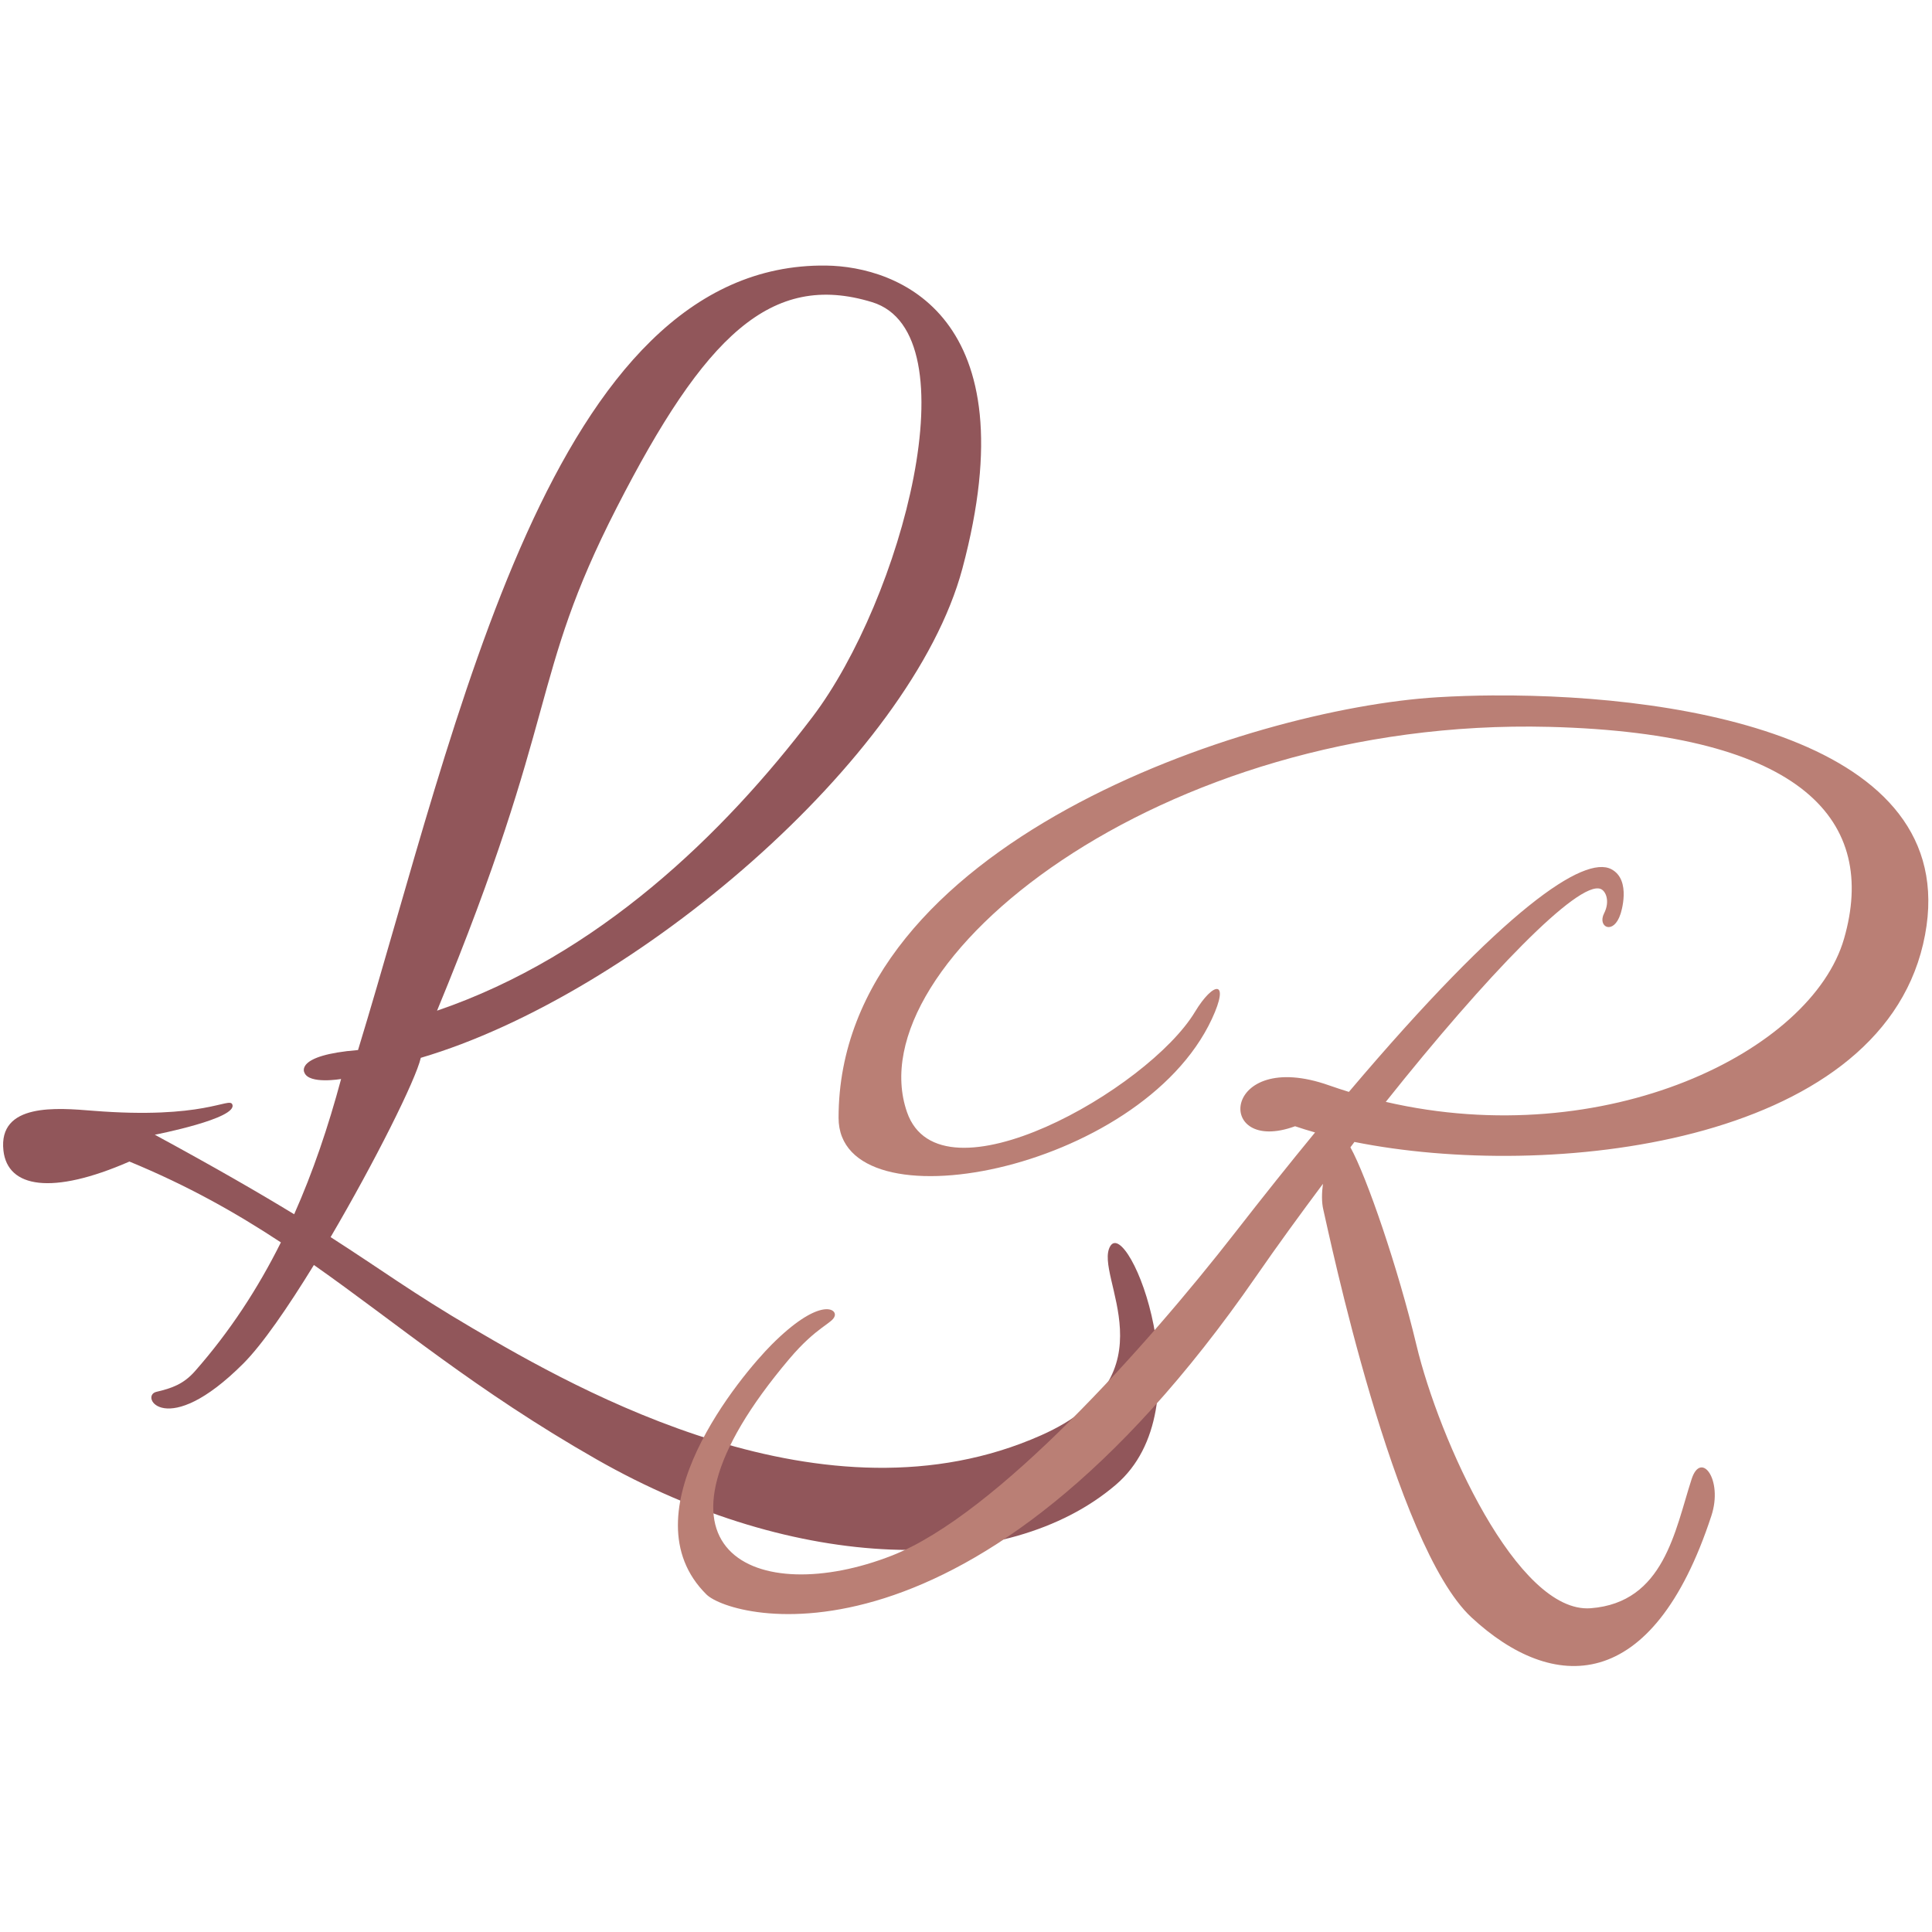
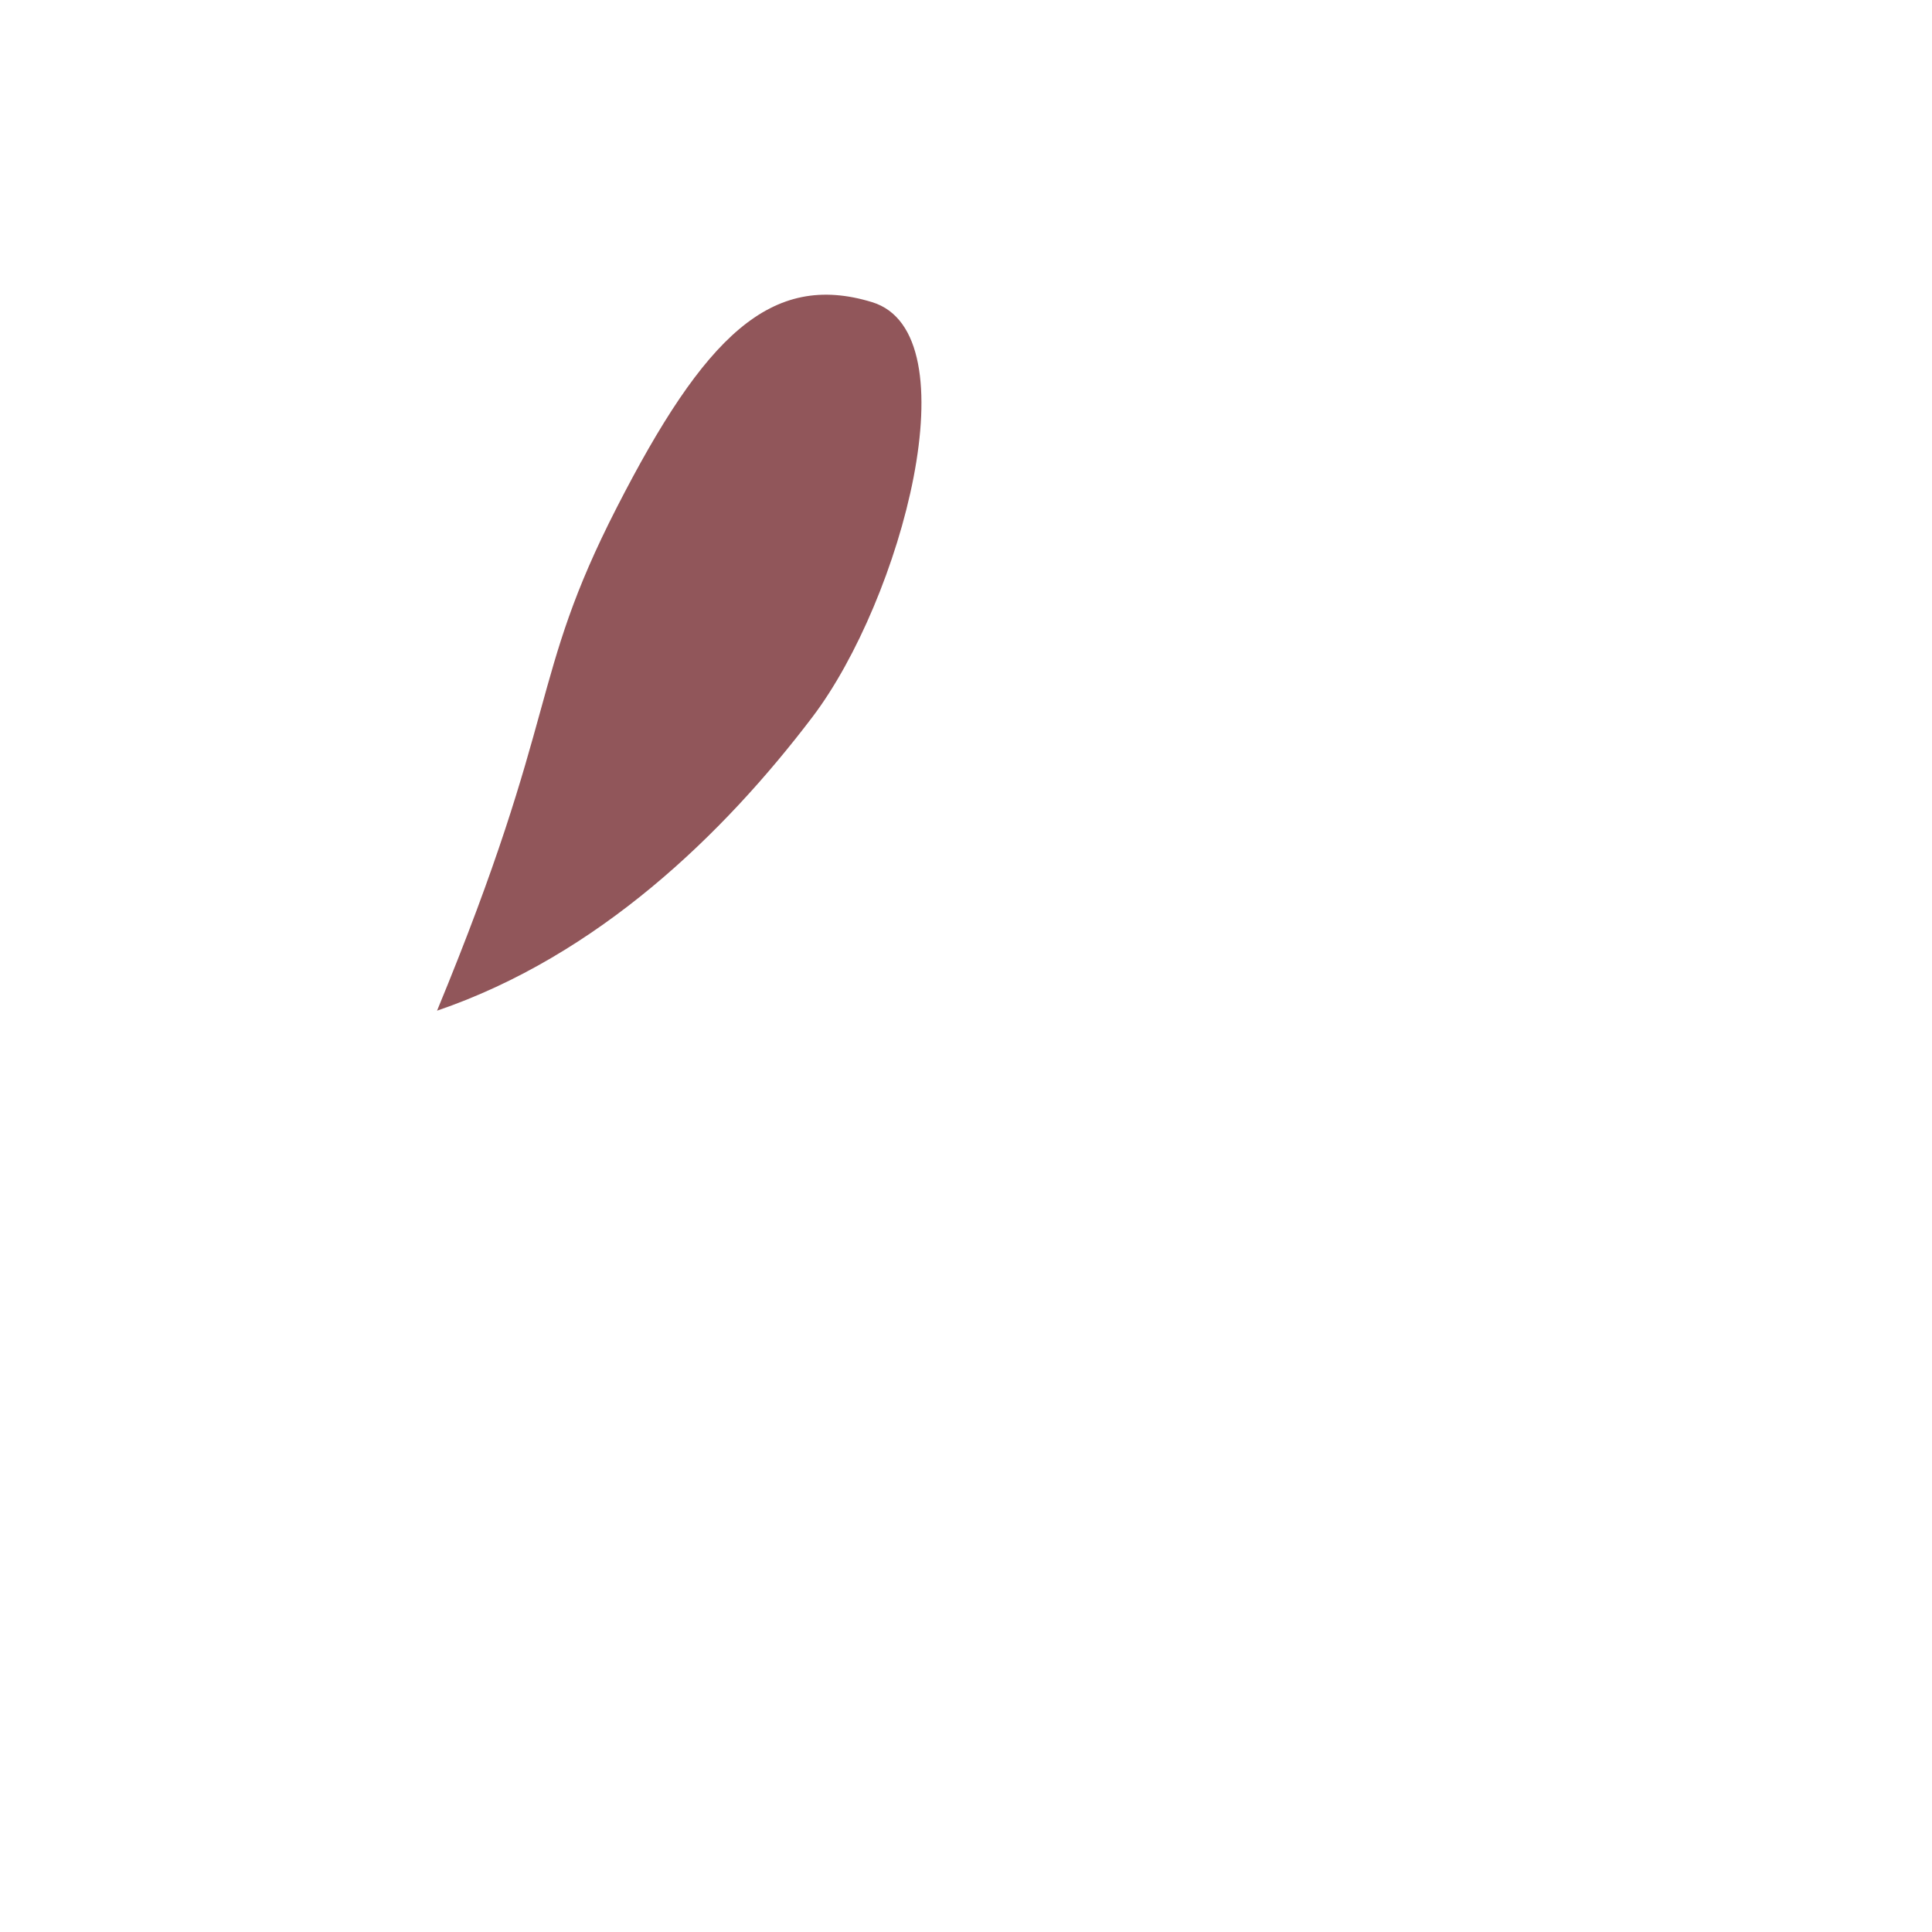
<svg xmlns="http://www.w3.org/2000/svg" width="512" height="512" version="1.1" viewBox="0 0 135.47 135.47">
  <g transform="translate(-36.126 -87.932)">
    <g transform="matrix(1.587 0 0 1.587 -67.018 12.136)">
-       <path d="m84.303 92.416c5.467-13.227 4.056-14.638 7.936-22.222 3.88-7.584 6.816-10.452 11.287-9.083 4.472 1.369 1.292 13.154-2.637 18.329-3.928 5.175-9.479 10.55-16.587 12.976zm17.189-32.922c-12.135-0.149-16.266 20.211-20.68 34.661-2.827 0.229-2.369 0.998-2.369 0.998 0.206 0.527 1.621 0.281 1.621 0.281-0.572 2.13-1.247 4.118-2.074 5.977-1.513-0.923-3.442-2.041-6.157-3.514 0 0 3.7-0.718 3.422-1.344-0.145-0.328-1.244 0.678-6.166 0.284-1.559-0.125-4.181-0.36-3.944 1.762 0.184 1.642 2.136 1.98 5.566 0.483 2.583 1.065 4.711 2.267 6.693 3.572-1.025 2.055-2.263 3.946-3.794 5.687-0.504 0.574-1.024 0.757-1.704 0.915-0.773 0.179 0.423 2.165 3.835-1.247 0.841-0.841 1.976-2.49 3.121-4.357 3.69 2.592 7.131 5.531 12.487 8.587 8.854 5.051 18.172 5.207 22.947 1.122 3.994-3.416 0.537-11.87-0.25-10.538-0.763 1.291 2.927 5.696-3.056 8.355-9.54 4.24-20.452-1.995-25.129-4.739-2.65-1.555-4.001-2.57-6.261-4.019 1.956-3.332 3.766-6.953 3.985-7.921 9.416-2.775 21.674-13.2 23.928-21.612 3.001-11.201-2.866-13.354-6.023-13.393z" fill="#91565a" />
-       <path d="m131.03 78.486c-0.887 0.005-1.732 0.034-2.516 0.081-8.355 0.499-26.47 6.482-26.47 18.582 0 4.931 13.335 2.408 16.493-4.365 0.816-1.749 0.077-1.681-0.748-0.312-2.062 3.419-11.253 8.649-12.721 4.427-2.276-6.547 11.068-17.459 28.371-17.023 11.321 0.286 14.509 4.216 13.032 9.353-1.436 4.996-10.539 9.462-20.249 7.216 4.449-5.59 8.508-9.787 9.491-9.409 0.239 0.092 0.422 0.554 0.154 1.08-0.308 0.605 0.419 0.981 0.728 0.022 0 0 0.504-1.496-0.408-1.973-1.194-0.624-4.691 1.685-11.595 9.839-0.294-0.091-0.587-0.187-0.881-0.29-4.755-1.678-5.082 3.118-1.497 1.808 0.282 0.096 0.577 0.187 0.883 0.274-1.101 1.339-2.278 2.812-3.537 4.43-3.878 4.982-10.526 12.447-15.153 14.263-5.952 2.337-11.772-0.132-4.541-8.686 1.241-1.468 1.935-1.57 2.011-1.913 0.076-0.343-0.756-0.753-2.783 1.274-1.323 1.323-6.504 7.462-2.888 11.045 1.11 1.1 11.787 4.02 24.294-14.065 0.954-1.379 1.947-2.74 2.946-4.078-0.056 0.41-0.061 0.813 0.015 1.136 0.249 1.06 3.118 14.841 6.547 18.021 3.589 3.328 7.993 3.466 10.6-4.49 0.525-1.603-0.461-2.894-0.873-1.621-0.738 2.278-1.216 5.456-4.458 5.706-3.242 0.249-6.703-7.452-7.701-11.629-0.808-3.385-2.19-7.425-2.917-8.736 0.059-0.078 0.119-0.16 0.178-0.237 8.597 1.725 23.048 0.132 25.124-8.735 2.091-8.928-10.362-11.045-18.934-10.993z" fill="#ba7f75" />
+       <path d="m84.303 92.416c5.467-13.227 4.056-14.638 7.936-22.222 3.88-7.584 6.816-10.452 11.287-9.083 4.472 1.369 1.292 13.154-2.637 18.329-3.928 5.175-9.479 10.55-16.587 12.976zm17.189-32.922z" fill="#91565a" />
    </g>
  </g>
</svg>